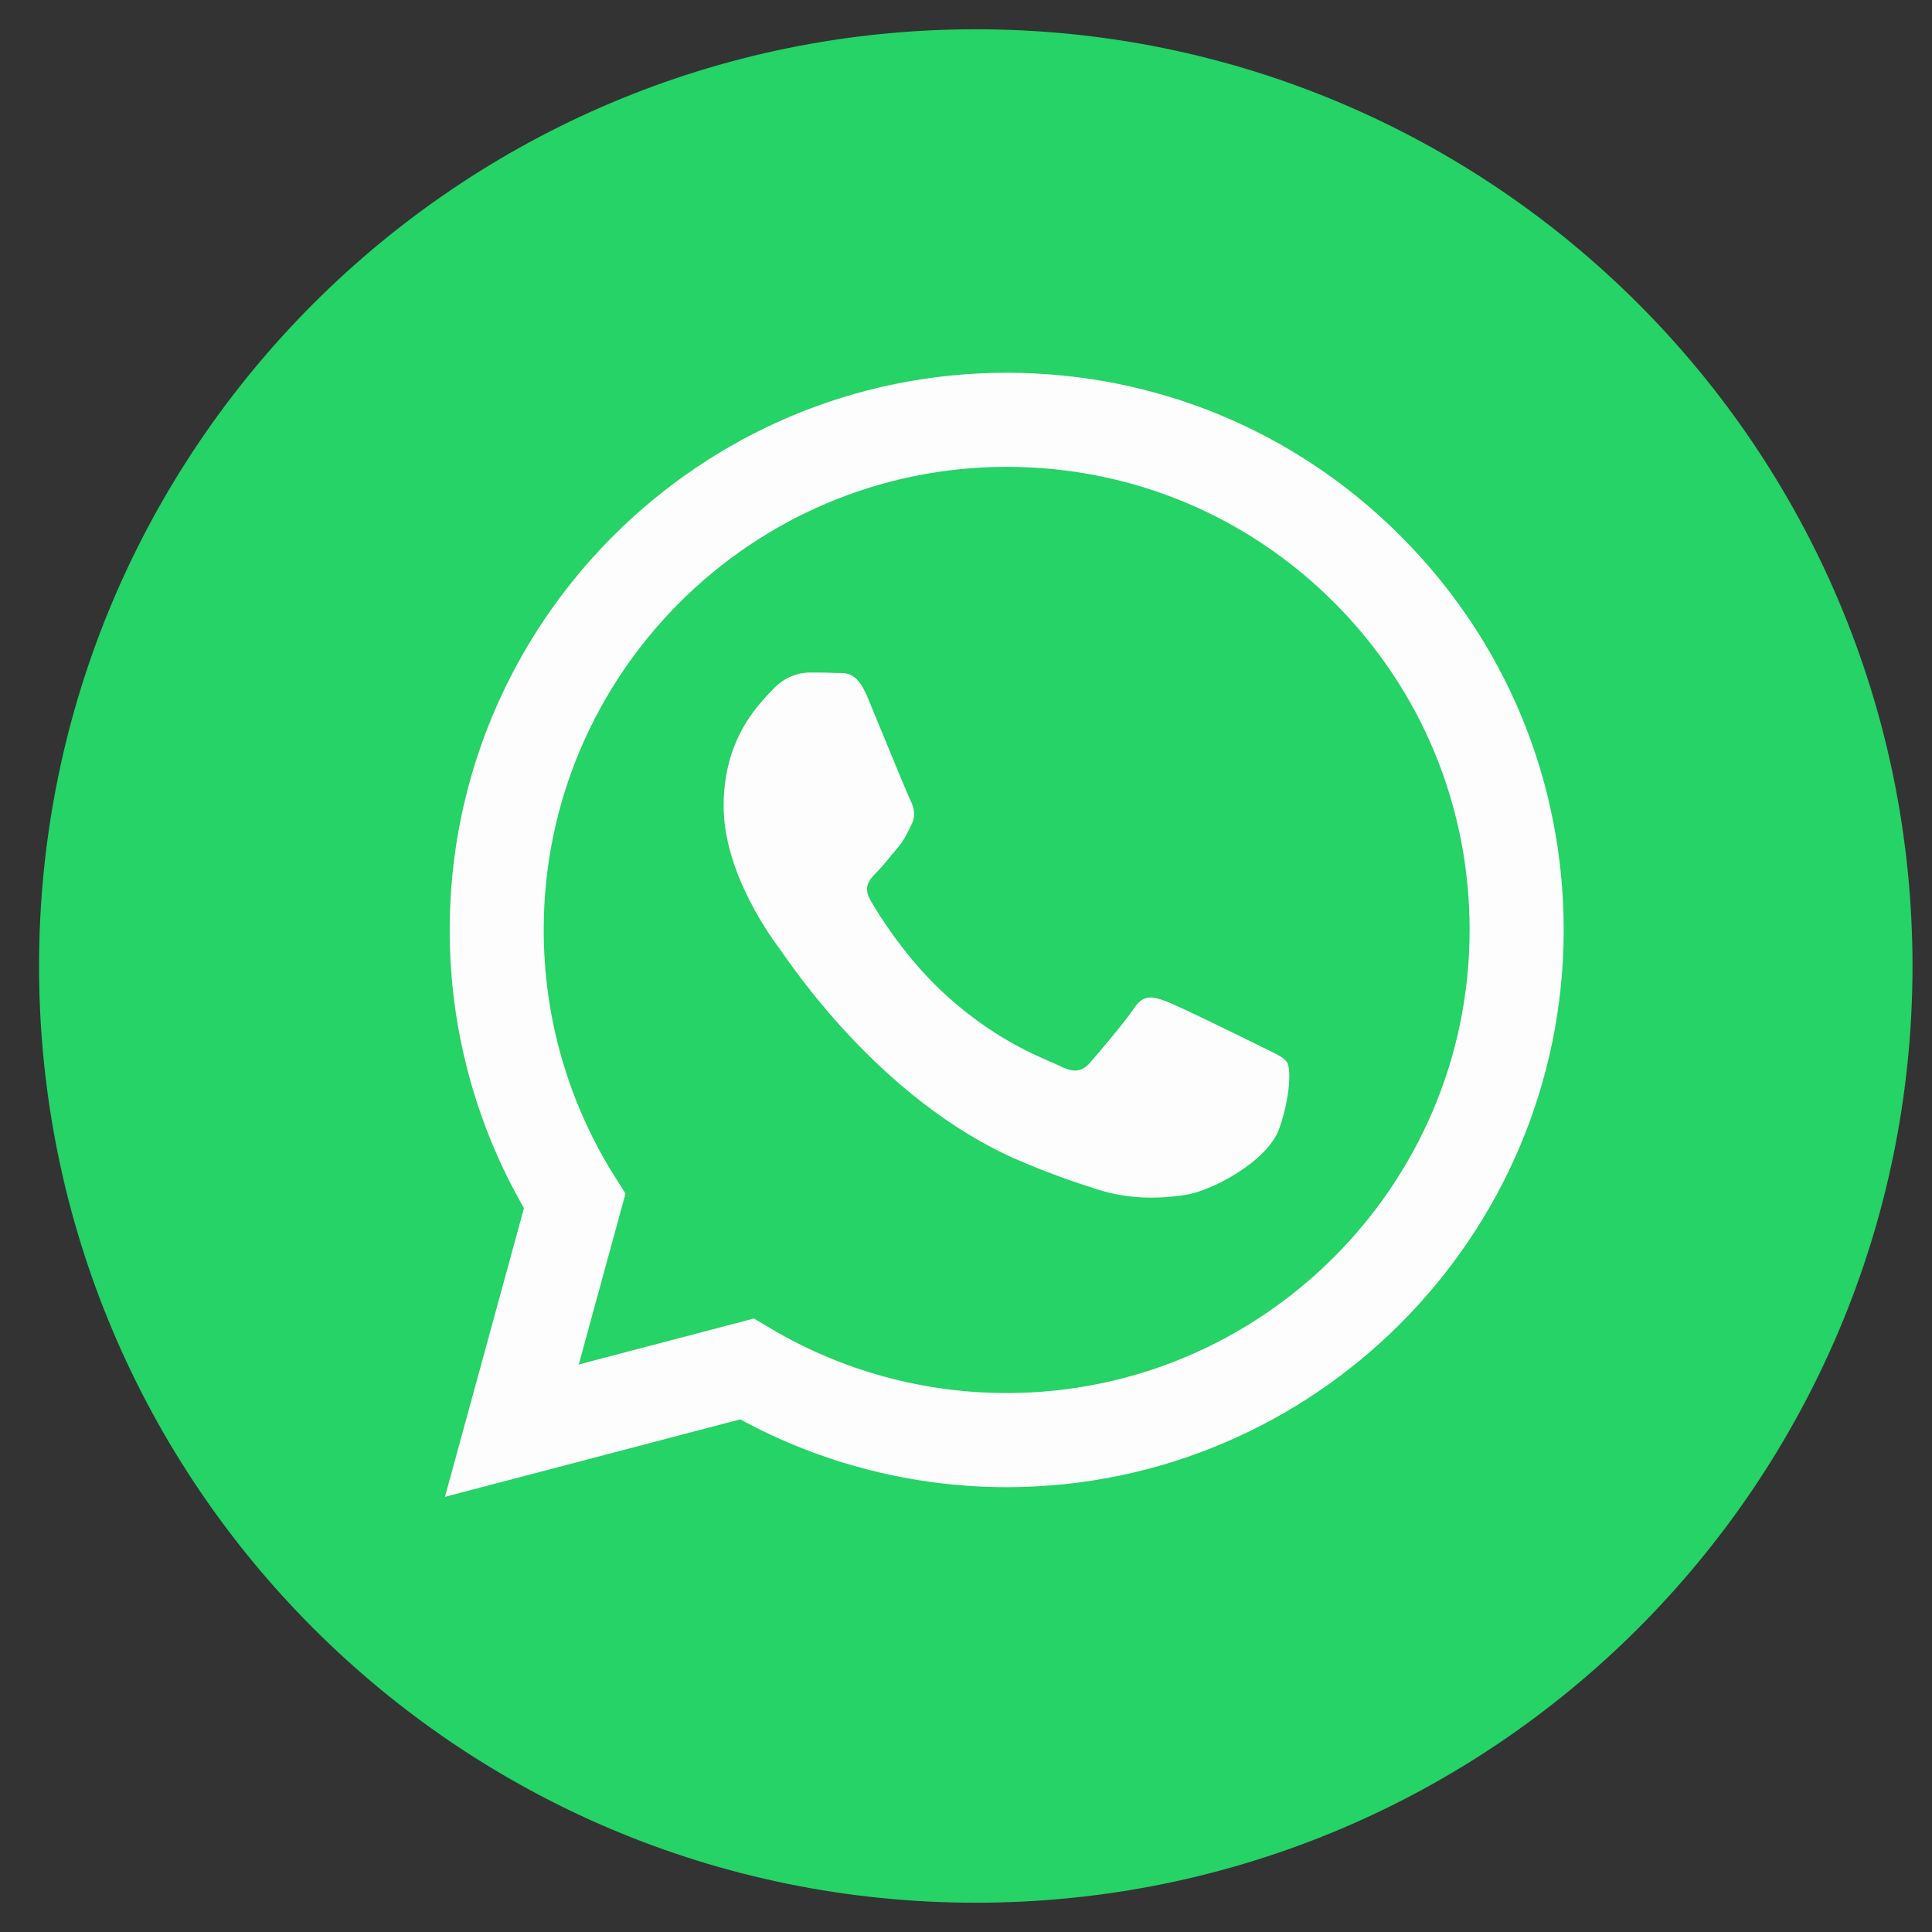
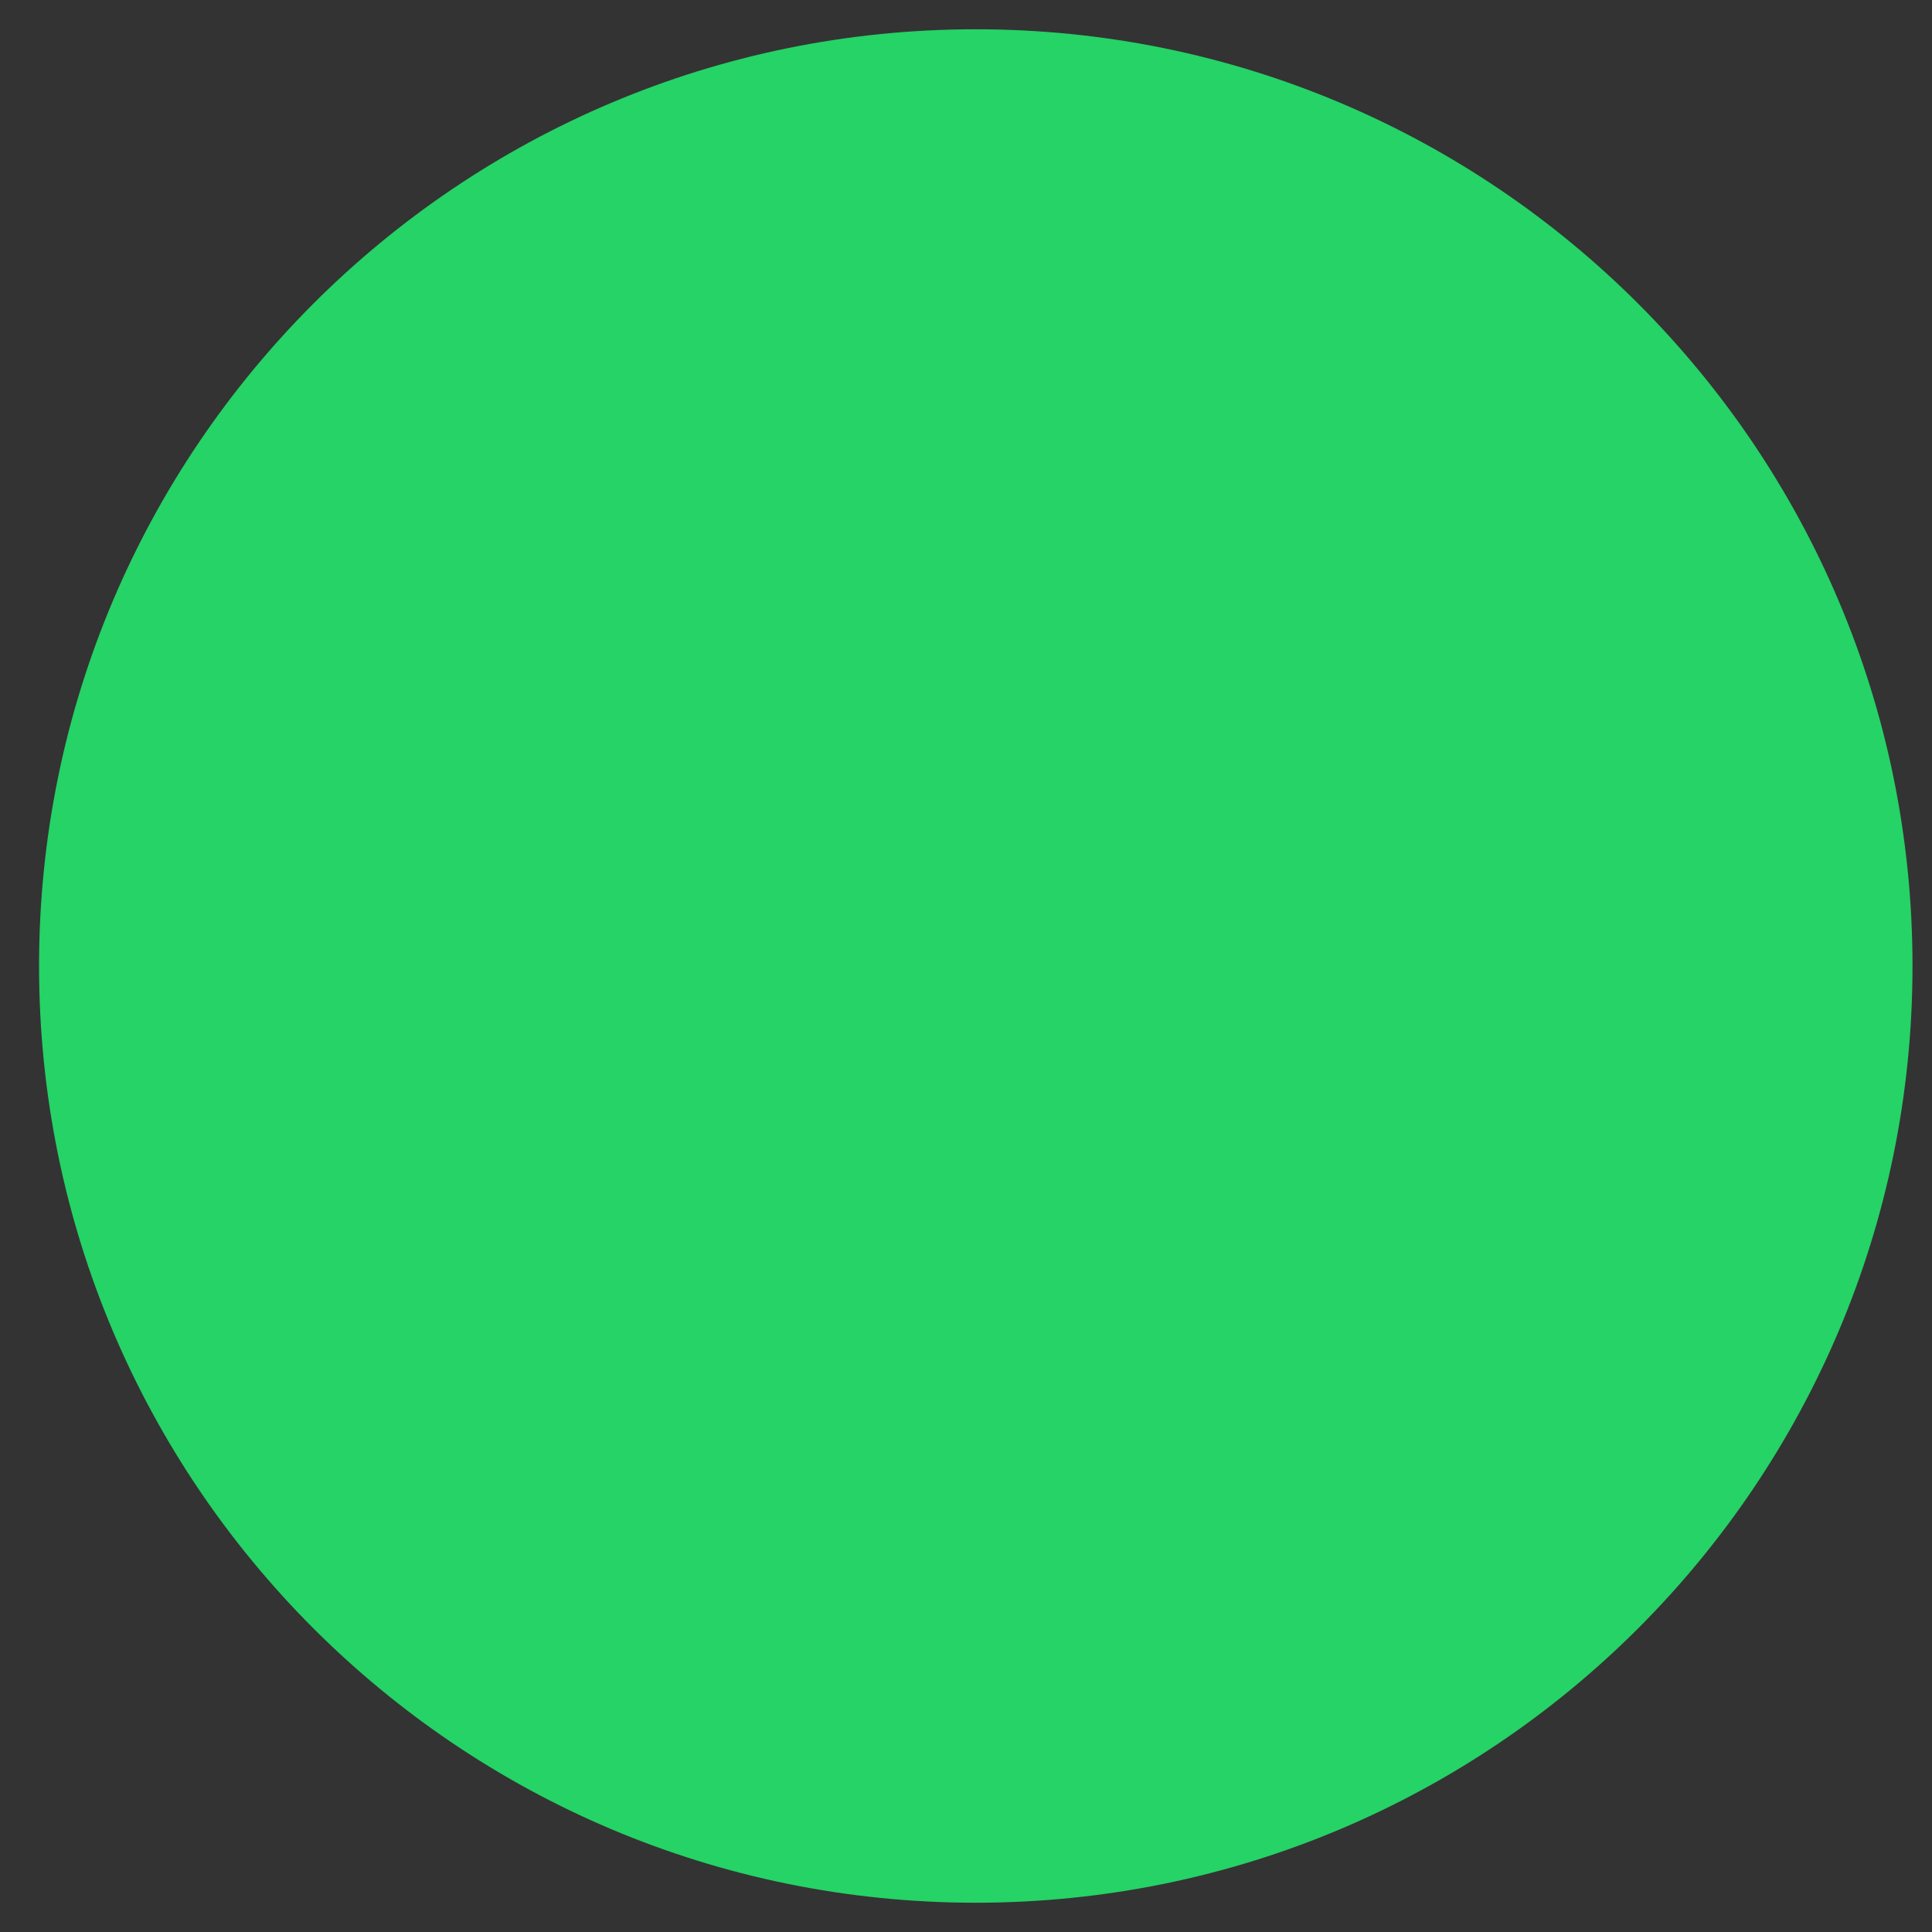
<svg xmlns="http://www.w3.org/2000/svg" width="33" height="33" viewBox="0 0 33 33" fill="none">
  <rect x="0" y="0" width="33" height="33" fill="#333333" stroke="none" />
  <path d="M16.667 32.5C25.503 32.5 32.667 25.337 32.667 16.5C32.667 7.663 25.503 0.5 16.667 0.5C7.83 0.5 0.667 7.663 0.667 16.5C0.667 25.337 7.83 32.5 16.667 32.5Z" fill="#25D366" />
-   <path d="M17.194 6.367C19.739 6.368 22.128 7.358 23.925 9.157C25.721 10.955 26.71 13.346 26.709 15.888C26.706 21.132 22.44 25.4 17.194 25.402H17.19C15.598 25.401 14.034 25.001 12.644 24.244L7.6 25.567L8.95 20.636C8.118 19.193 7.68 17.557 7.681 15.88C7.683 10.635 11.95 6.367 17.194 6.367ZM17.198 7.974C12.836 7.974 9.289 11.521 9.287 15.88C9.286 17.375 9.704 18.83 10.496 20.089L10.684 20.388L9.886 23.306L12.878 22.521L13.167 22.693C14.381 23.413 15.773 23.794 17.191 23.794H17.195C21.553 23.794 25.101 20.247 25.102 15.887C25.103 13.774 24.282 11.787 22.789 10.292C21.296 8.798 19.31 7.975 17.198 7.974ZM14.282 11.495C14.428 11.502 14.623 11.44 14.816 11.903C15.014 12.379 15.49 13.549 15.55 13.668C15.609 13.787 15.648 13.926 15.569 14.084C15.49 14.243 15.451 14.342 15.332 14.481C15.213 14.62 15.082 14.791 14.976 14.898C14.857 15.016 14.732 15.145 14.871 15.383C15.01 15.622 15.487 16.4 16.193 17.03C17.101 17.84 17.868 18.09 18.105 18.209C18.343 18.328 18.481 18.308 18.62 18.15C18.759 17.991 19.214 17.456 19.373 17.218C19.531 16.98 19.69 17.02 19.908 17.099C20.127 17.179 21.294 17.754 21.532 17.872C21.77 17.991 21.928 18.051 21.987 18.15C22.047 18.249 22.047 18.725 21.849 19.281C21.651 19.836 20.701 20.342 20.244 20.411C19.834 20.472 19.316 20.498 18.747 20.317C18.402 20.207 17.959 20.061 17.392 19.816C15.007 18.786 13.45 16.385 13.331 16.226C13.212 16.067 12.36 14.937 12.36 13.767C12.36 12.597 12.974 12.022 13.192 11.784C13.41 11.546 13.668 11.487 13.826 11.487C13.985 11.487 14.144 11.488 14.282 11.495Z" fill="#FDFDFD" />
</svg>